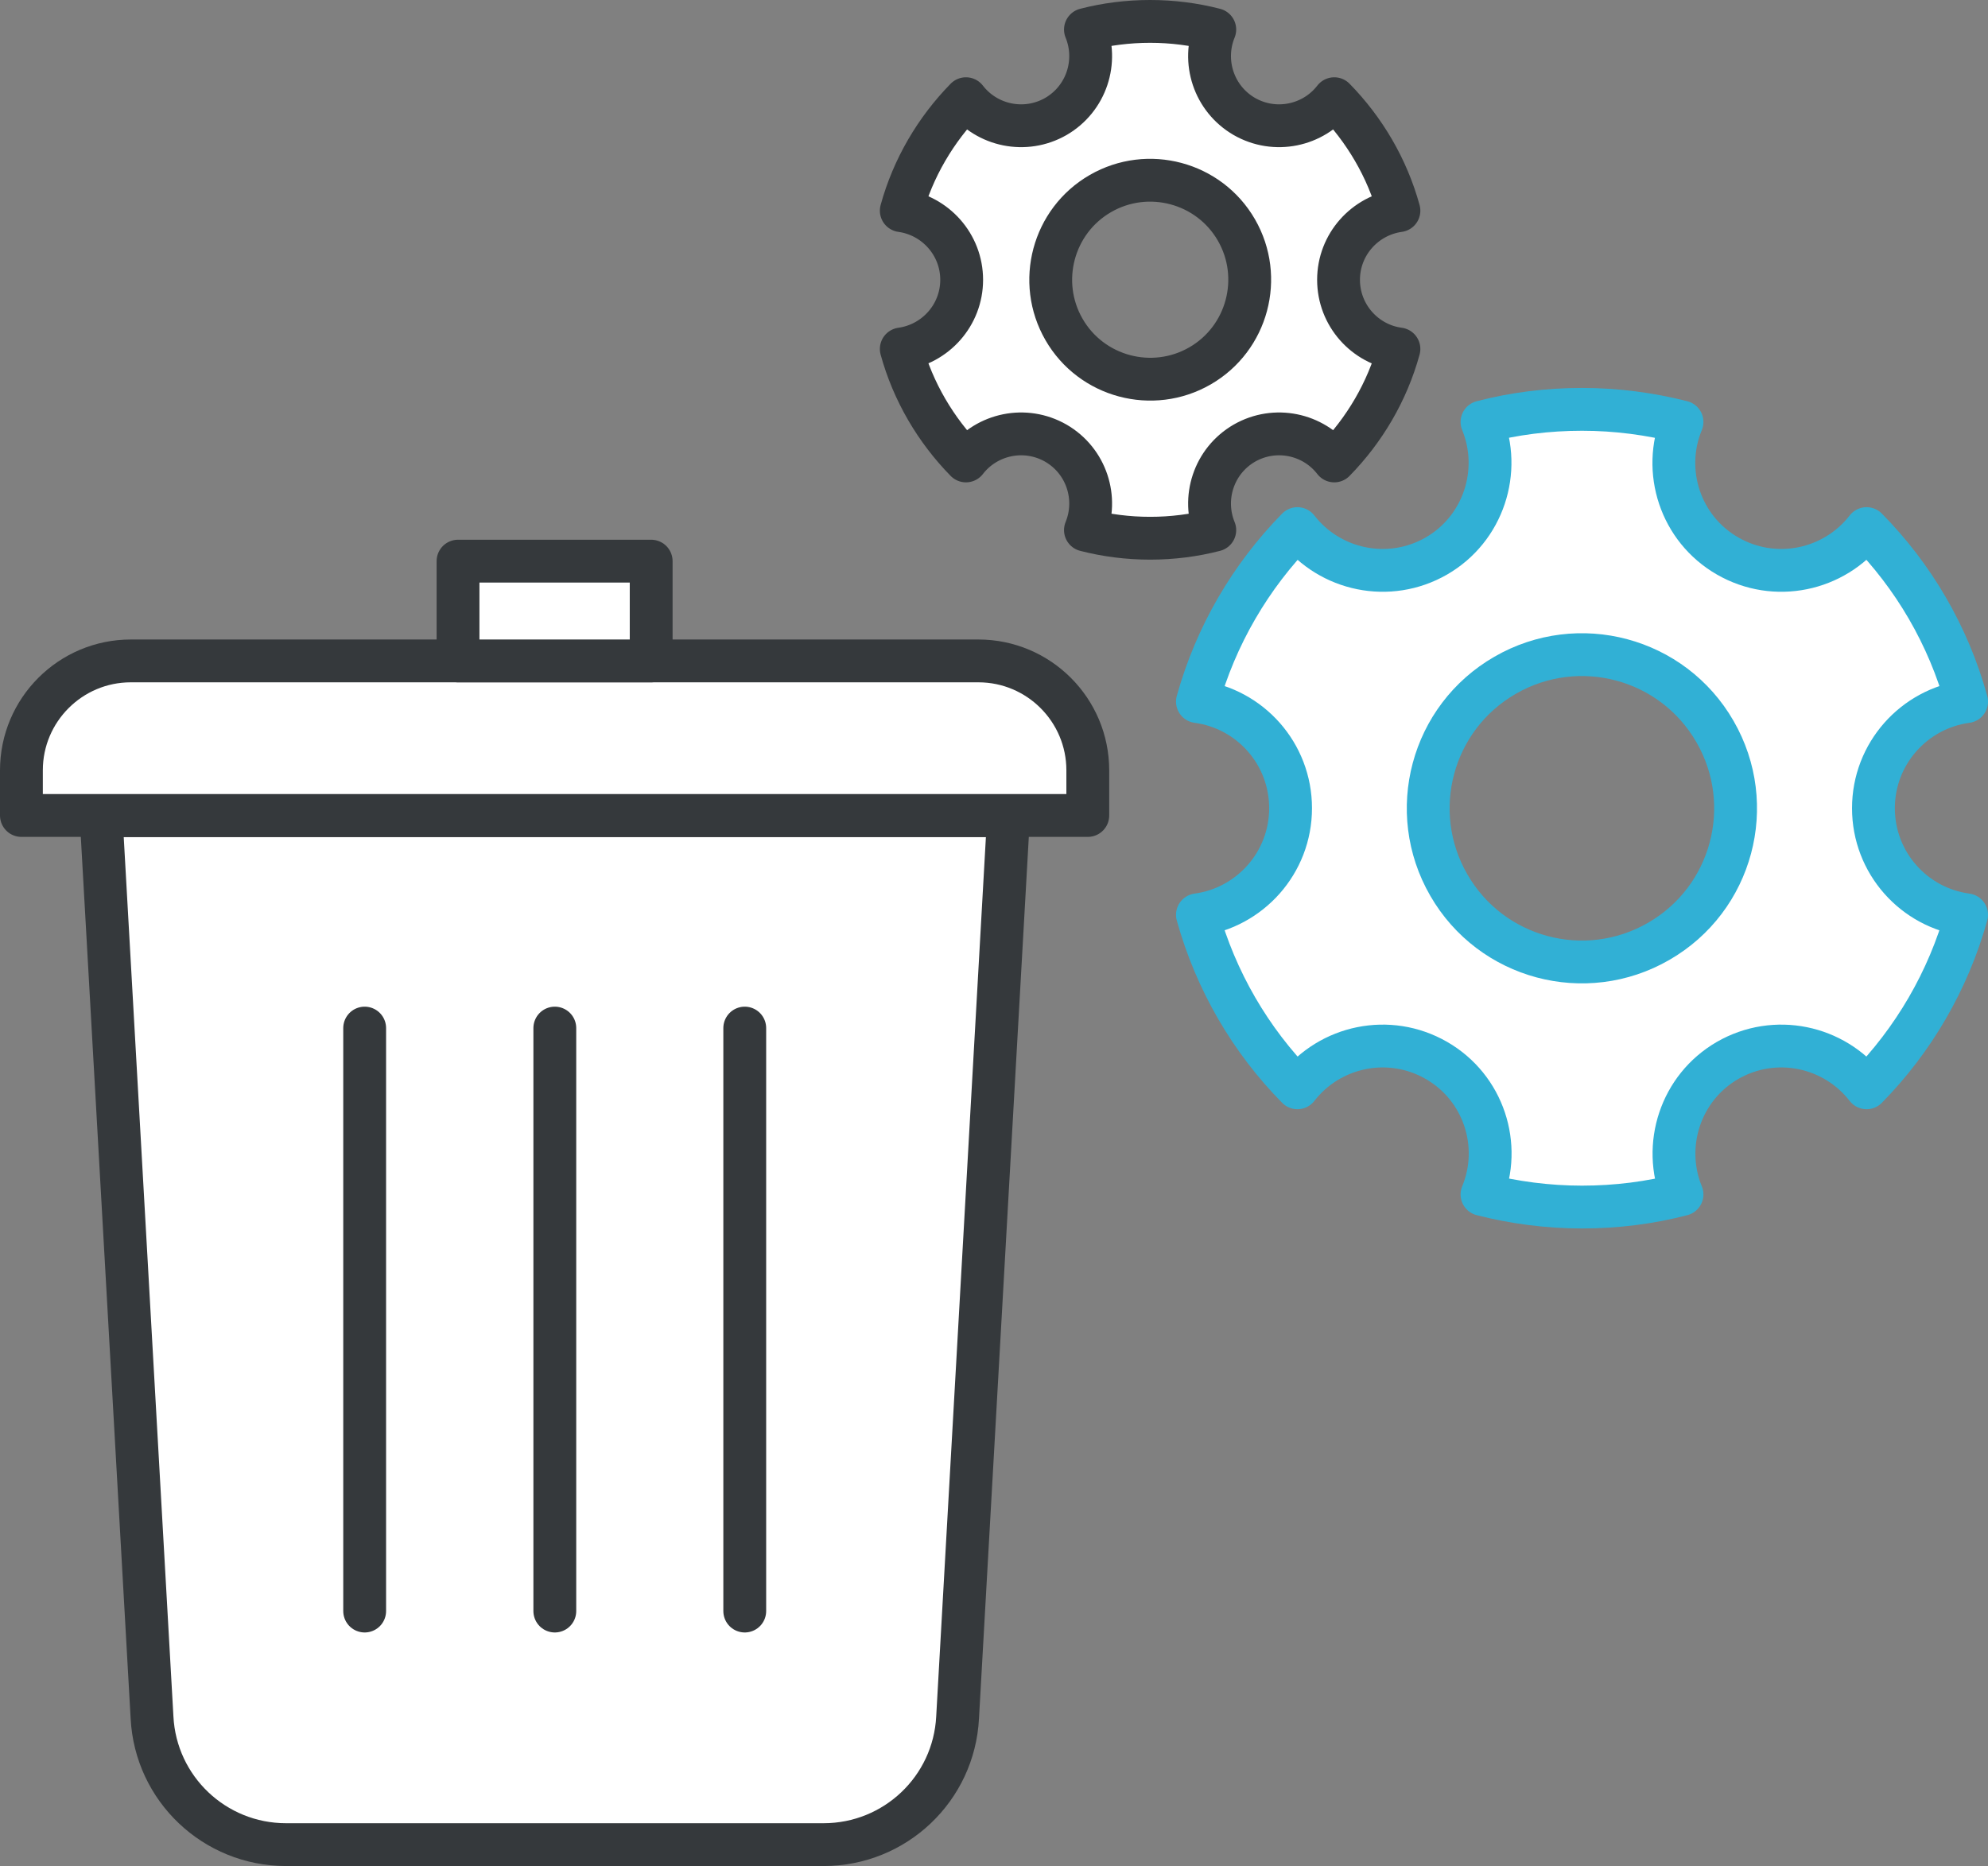
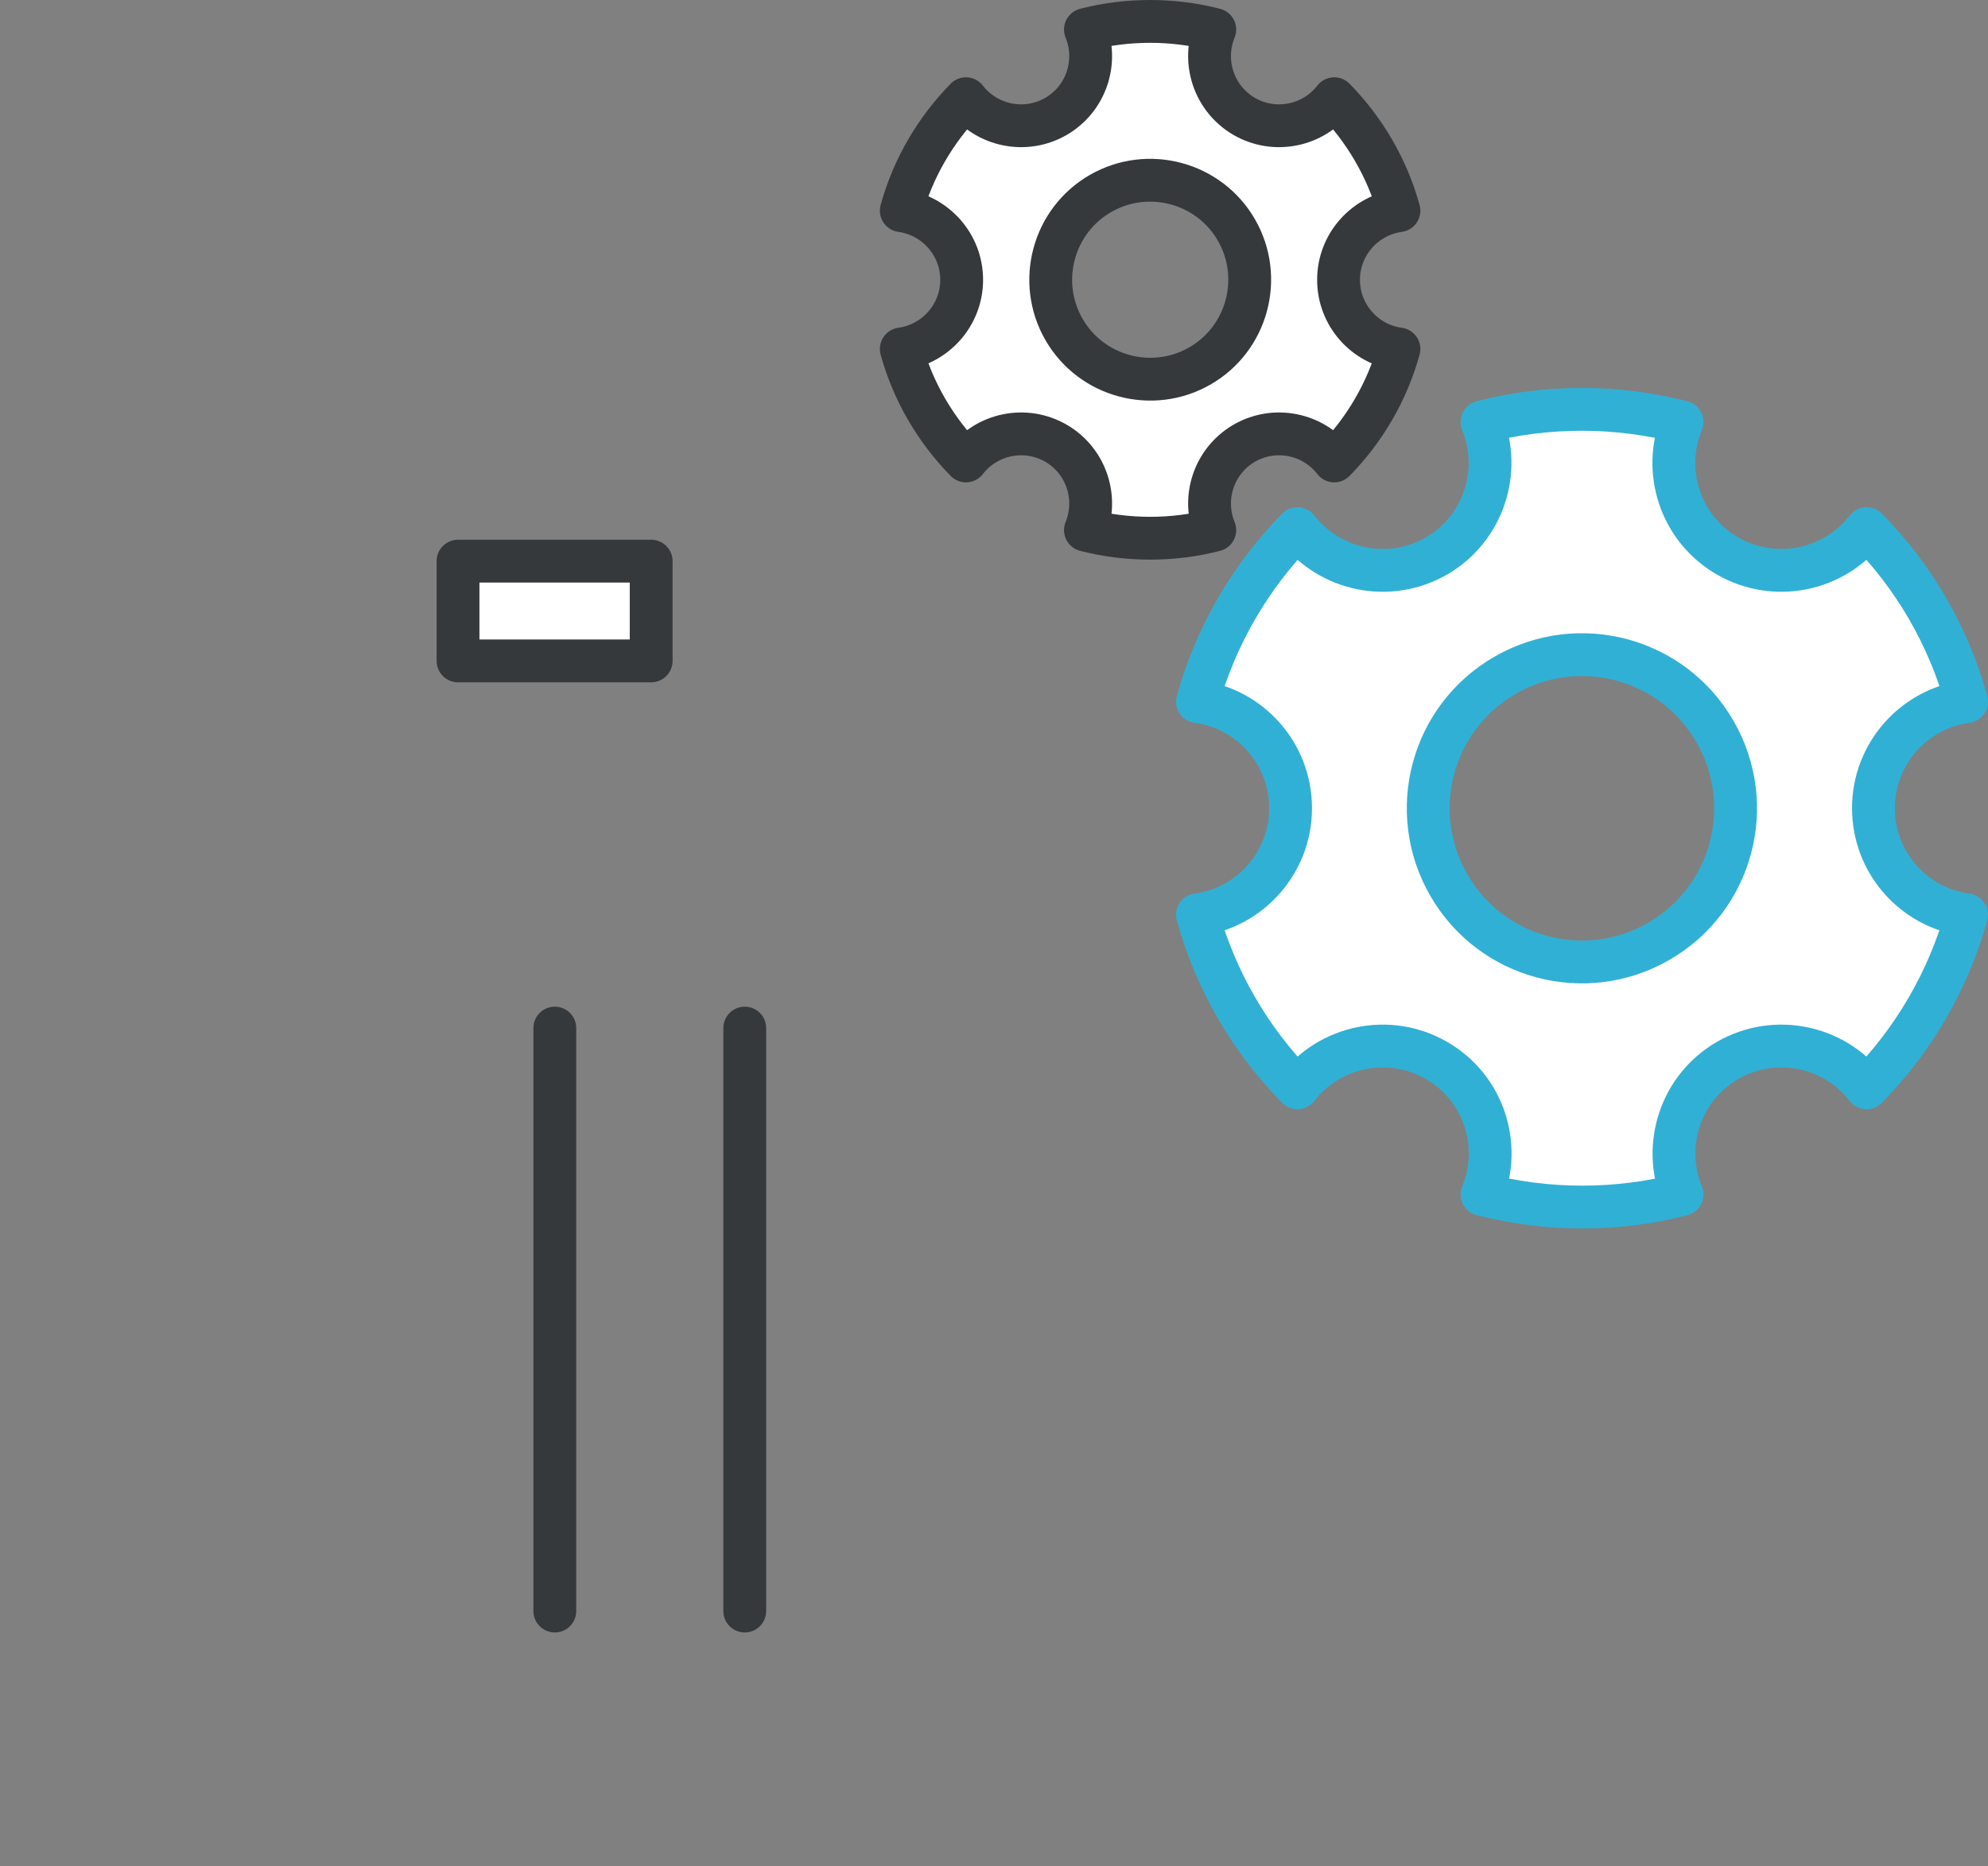
<svg xmlns="http://www.w3.org/2000/svg" id="uuid-286f90f5-78e5-4a75-99f2-3722364d7773" viewBox="0 0 92.84 87.16">
  <rect x="0" y="0" width="92.84" height="87.16" fill="#808080" stroke="none" />
  <defs>
    <style>.uuid-d9ae417d-fb3f-4d4d-940f-c27dbd1892bb{fill:none;}.uuid-d9ae417d-fb3f-4d4d-940f-c27dbd1892bb,.uuid-a58f2565-acb5-49b9-b102-7ed3ce52ff81,.uuid-2fbd0adf-79b6-412b-830c-f1ebdd9163f3{stroke-linecap:round;stroke-linejoin:round;stroke-width:2px;}.uuid-d9ae417d-fb3f-4d4d-940f-c27dbd1892bb,.uuid-2fbd0adf-79b6-412b-830c-f1ebdd9163f3{stroke:#35393c;}.uuid-a58f2565-acb5-49b9-b102-7ed3ce52ff81{stroke:#31b0d5;}.uuid-a58f2565-acb5-49b9-b102-7ed3ce52ff81,.uuid-2fbd0adf-79b6-412b-830c-f1ebdd9163f3{fill:#fff;}</style>
  </defs>
  <g id="uuid-b9c2d5b3-a346-4319-ba79-f265d6218f11">
-     <path class="uuid-2fbd0adf-79b6-412b-830c-f1ebdd9163f3" d="m38.45,86.16H13.36c-3.34,0-6.09-2.61-6.26-5.94l-2.38-42.12h42.38l-2.38,42.12c-.17,3.33-2.92,5.94-6.26,5.94Z" />
-     <line class="uuid-d9ae417d-fb3f-4d4d-940f-c27dbd1892bb" x1="17.03" y1="48.02" x2="17.03" y2="75.25" />
    <line class="uuid-d9ae417d-fb3f-4d4d-940f-c27dbd1892bb" x1="25.91" y1="48.02" x2="25.91" y2="75.25" />
    <line class="uuid-d9ae417d-fb3f-4d4d-940f-c27dbd1892bb" x1="34.78" y1="48.02" x2="34.78" y2="75.25" />
-     <path class="uuid-2fbd0adf-79b6-412b-830c-f1ebdd9163f3" d="m6.11,30.87h39.58c2.82,0,5.11,2.29,5.11,5.11v2.11H1v-2.11c0-2.82,2.29-5.11,5.11-5.11Z" />
    <rect class="uuid-2fbd0adf-79b6-412b-830c-f1ebdd9163f3" x="21.39" y="26.21" width="9.02" height="4.66" />
    <path class="uuid-a58f2565-acb5-49b9-b102-7ed3ce52ff81" d="m69.21,19.71c.94,2.29.07,4.99-2.13,6.26-2.21,1.27-4.97.68-6.49-1.28-2.18,2.22-3.81,4.99-4.67,8.08,2.46.33,4.35,2.43,4.35,4.98,0,2.55-1.9,4.65-4.35,4.98.86,3.09,2.48,5.86,4.67,8.08,1.52-1.96,4.28-2.55,6.49-1.28,2.21,1.27,3.08,3.97,2.13,6.26,1.49.38,3.06.59,4.67.59,1.61,0,3.18-.2,4.67-.59-.94-2.29-.07-4.99,2.13-6.26,2.21-1.27,4.97-.68,6.49,1.28,2.18-2.22,3.81-4.99,4.67-8.08-2.46-.33-4.35-2.43-4.35-4.98,0-2.55,1.9-4.65,4.35-4.98-.85-3.09-2.48-5.86-4.67-8.08-1.52,1.96-4.28,2.55-6.49,1.28-2.21-1.27-3.08-3.97-2.13-6.26-1.49-.38-3.06-.59-4.67-.59-1.61,0-3.18.2-4.67.59Zm10.88,14.46c1.98,3.43.81,7.82-2.63,9.8-3.43,1.98-7.82.81-9.8-2.63-1.98-3.43-.81-7.82,2.63-9.8,3.43-1.98,7.82-.81,9.8,2.63Z" />
    <path class="uuid-2fbd0adf-79b6-412b-830c-f1ebdd9163f3" d="m50.69,1.38c.61,1.49.05,3.23-1.38,4.06-1.43.82-3.22.44-4.2-.83-1.41,1.44-2.47,3.23-3.02,5.23,1.59.22,2.82,1.58,2.82,3.23,0,1.65-1.23,3.01-2.82,3.23.55,2,1.61,3.79,3.02,5.23.98-1.27,2.77-1.65,4.2-.83,1.43.83,1.99,2.57,1.38,4.06.97.25,1.98.38,3.02.38s2.06-.13,3.02-.38c-.61-1.49-.05-3.23,1.38-4.06,1.43-.82,3.22-.44,4.2.83,1.41-1.44,2.47-3.23,3.02-5.23-1.59-.21-2.82-1.58-2.82-3.23,0-1.65,1.23-3.01,2.82-3.23-.55-2-1.61-3.79-3.02-5.23-.98,1.27-2.77,1.65-4.2.83-1.43-.83-1.99-2.57-1.38-4.06-.97-.25-1.98-.38-3.02-.38-1.04,0-2.06.13-3.02.38Zm7.05,9.36c1.28,2.22.52,5.07-1.7,6.35s-5.07.52-6.35-1.7c-1.28-2.22-.52-5.07,1.7-6.35,2.22-1.28,5.07-.52,6.35,1.7Z" />
  </g>
</svg>